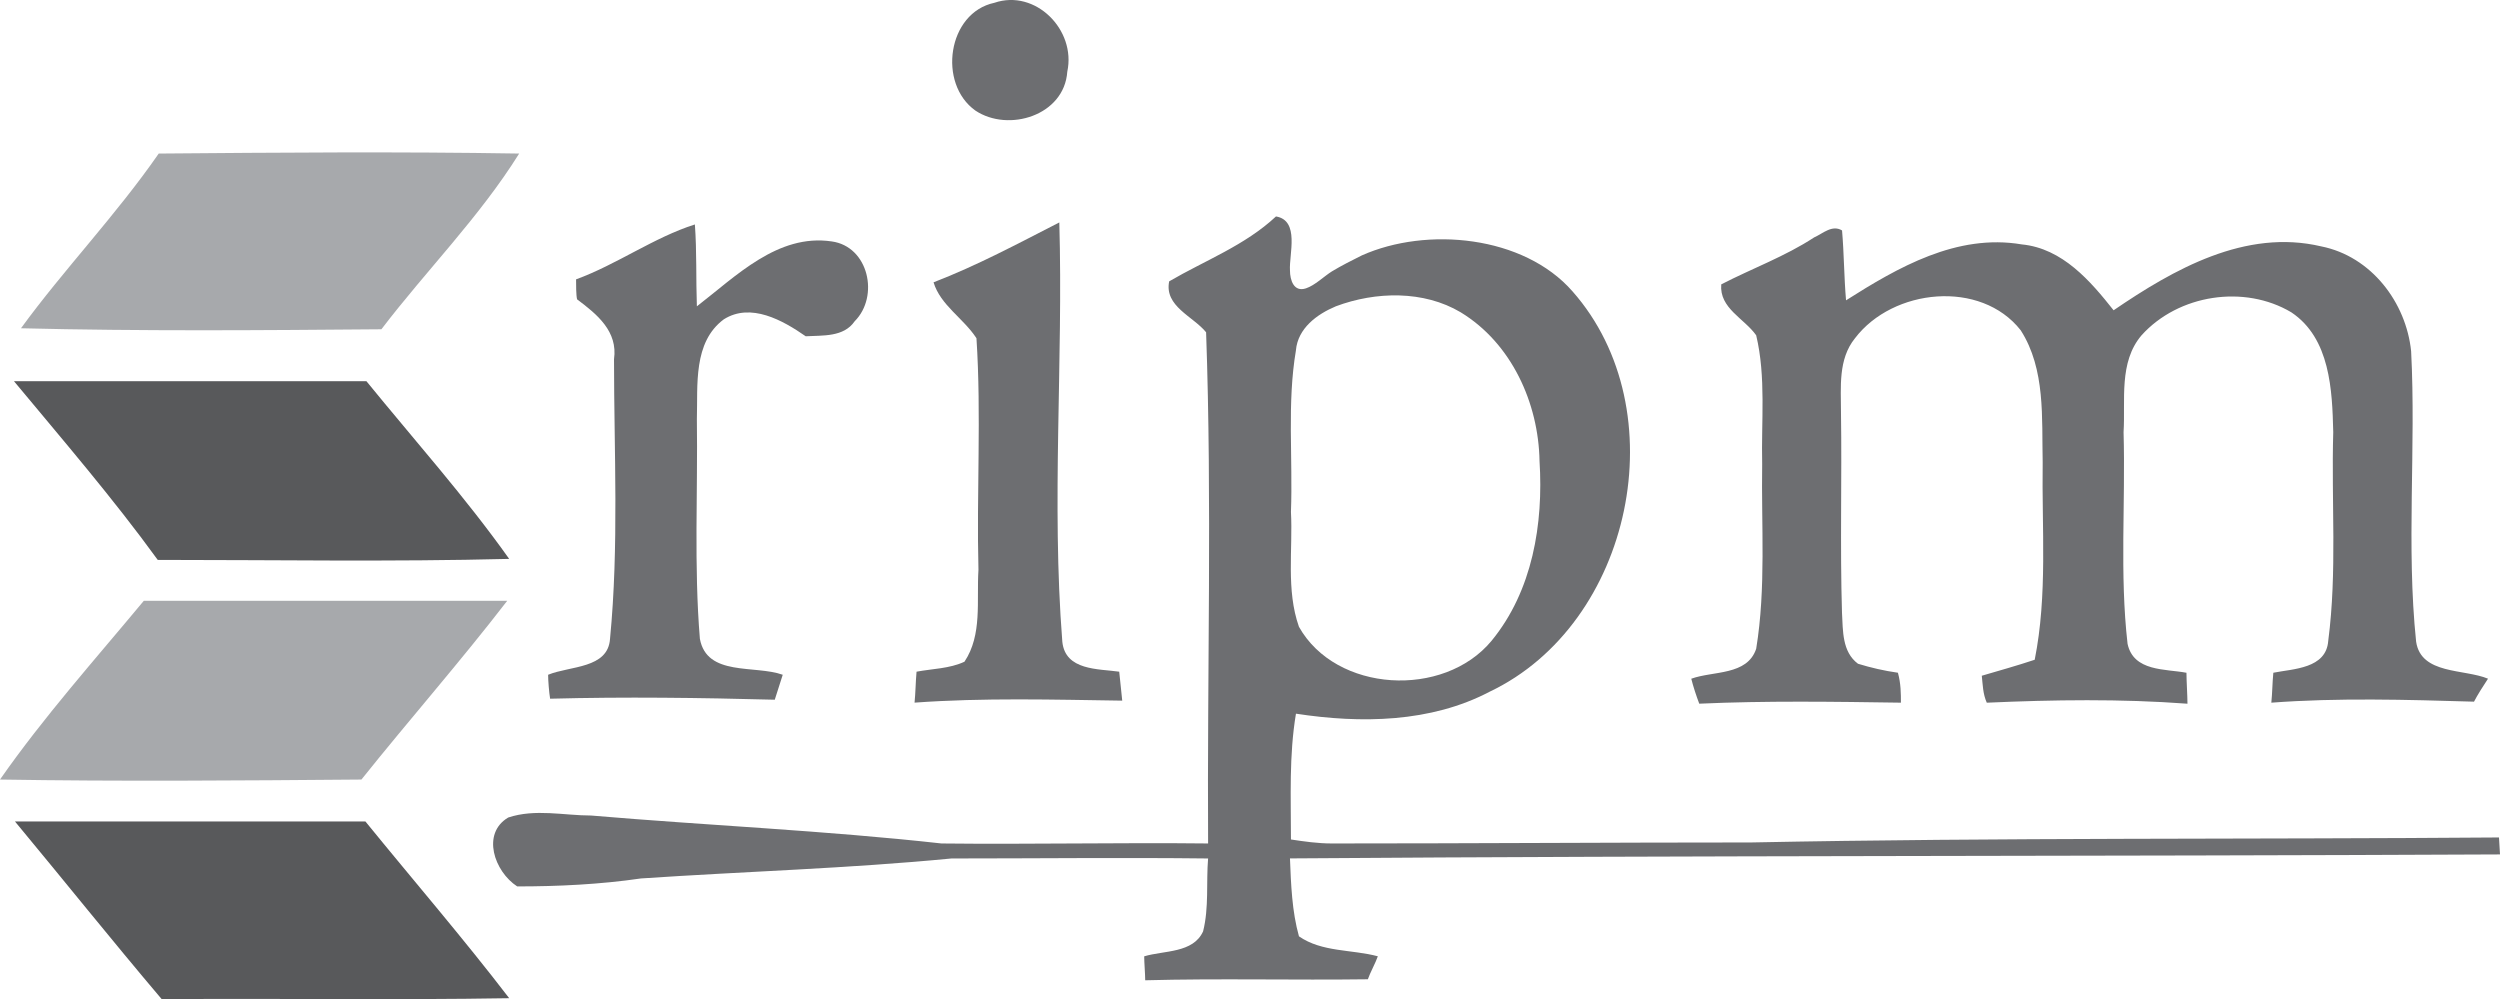
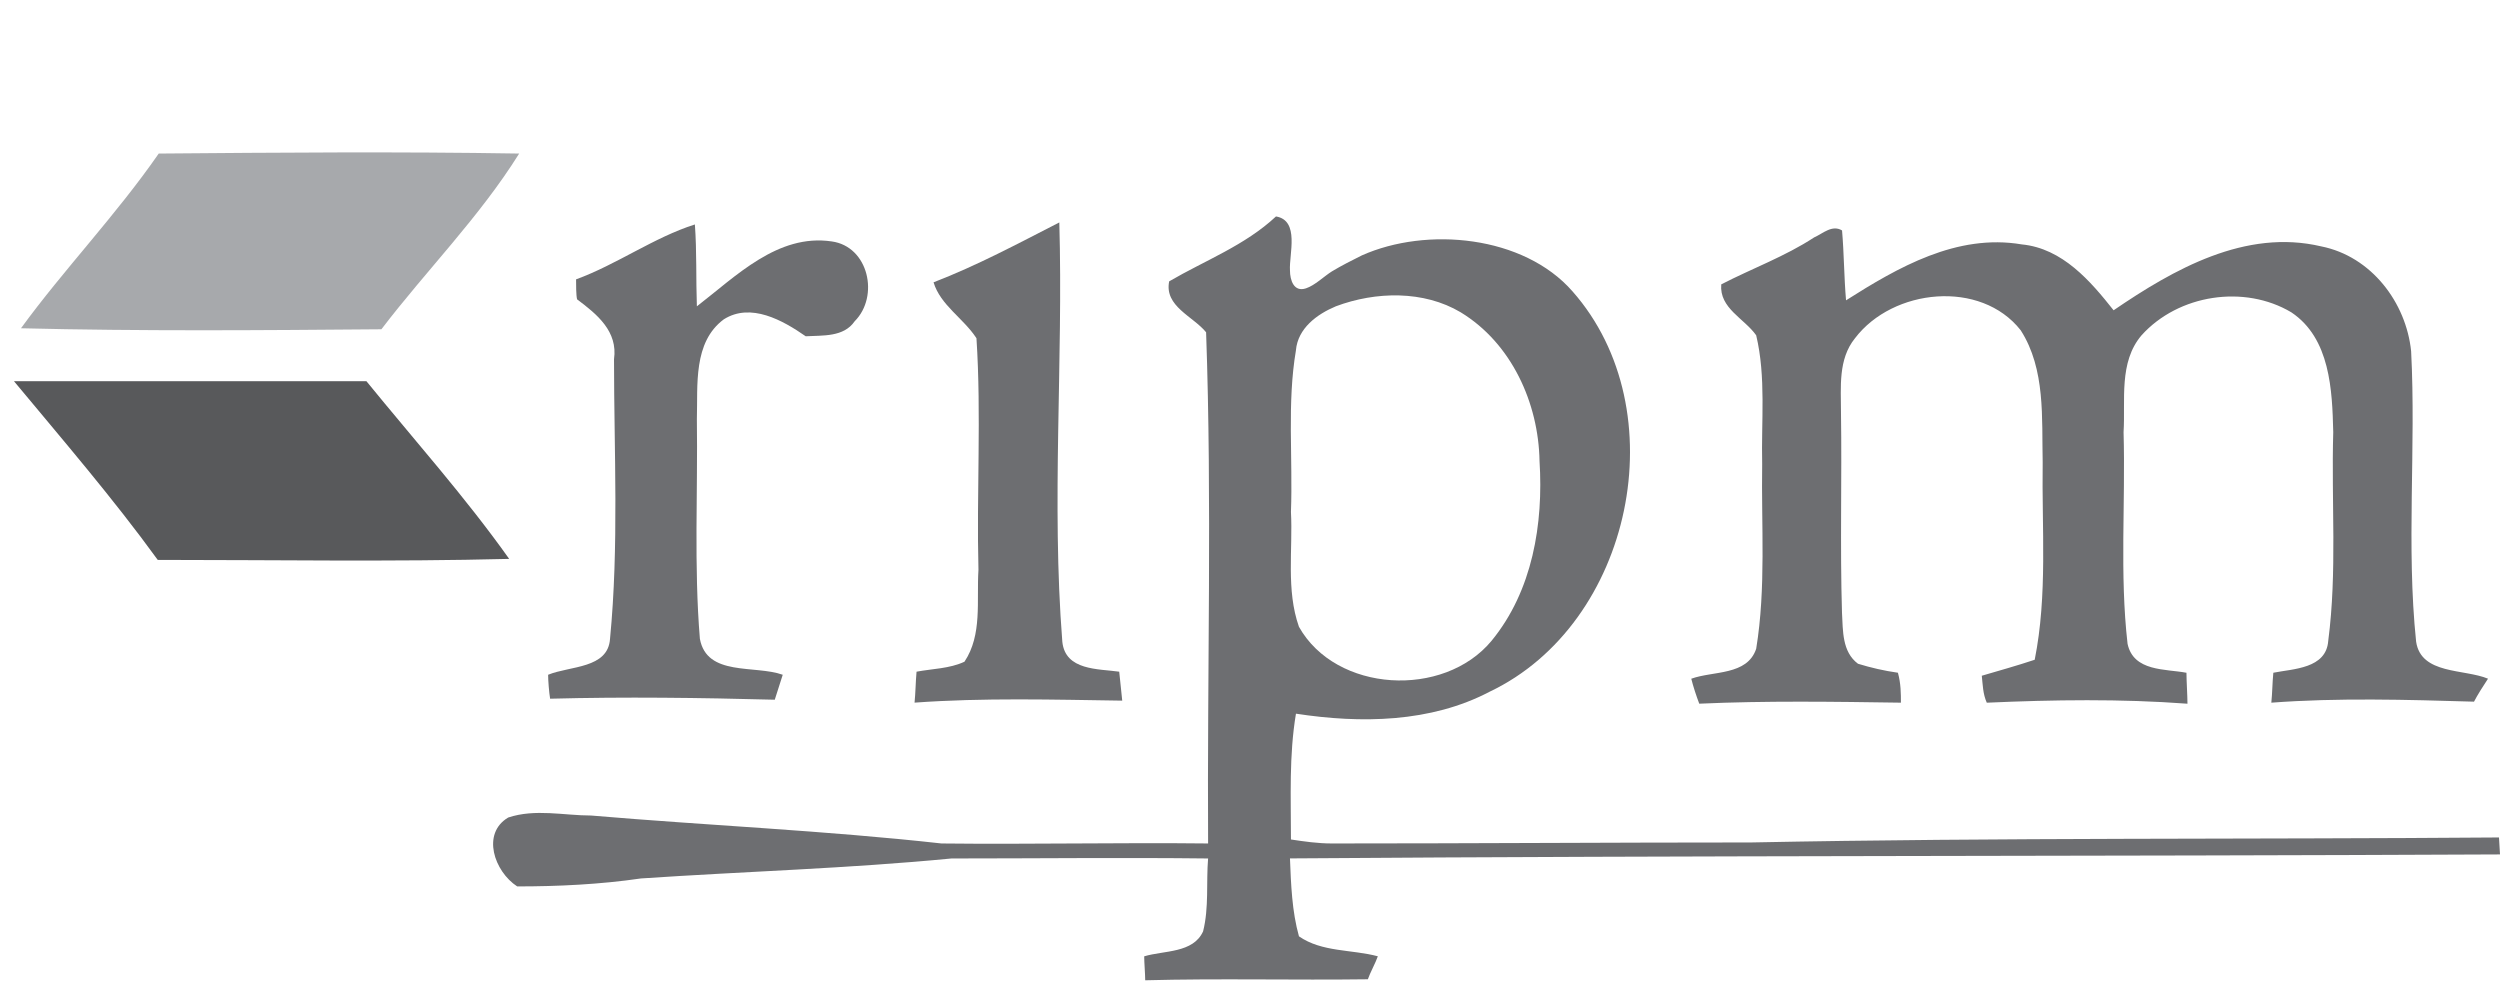
<svg xmlns="http://www.w3.org/2000/svg" id="ripm_logo" data-name="ripm_logo" preserveAspectRatio="xMidYMid meet" viewBox="0 0 91.512 36.575">
  <defs>
    <style>
            .cls-5 {
            fill: #a7a9ac;
            }

            .cls-6 {
            fill: #6d6e71;
            }

            .cls-7 {
            fill: #58595b;
            }
        </style>
  </defs>
  <g id="Layer_1-2">
    <path class="cls-5" d="M5.811,5.621c4.386-.037,8.808-.073,13.193,0-1.462,2.339-3.399,4.276-5.043,6.432-4.386,.037-8.808,.073-13.193-.037,1.571-2.156,3.472-4.13,5.043-6.396Z" />
-     <path class="cls-5" d="M0,28.535c1.608-2.302,3.472-4.386,5.263-6.542h13.303c-1.718,2.229-3.582,4.349-5.336,6.542-4.422,.037-8.844,.073-13.23,0Z" />
-     <path class="cls-6" d="M36.4,.102c1.498-.512,2.997,.987,2.668,2.522-.11,1.608-2.156,2.229-3.362,1.425-1.389-.987-1.023-3.582,.694-3.947Z" />
    <path class="cls-6" d="M21.087,10.226c1.498-.548,2.851-1.535,4.349-2.01,.073,.987,.037,2.01,.073,2.997,1.425-1.096,2.96-2.668,4.934-2.376,1.352,.183,1.754,2.01,.841,2.924-.402,.585-1.169,.512-1.791,.548-.841-.585-2.01-1.243-2.997-.621-1.133,.841-.95,2.412-.987,3.655,.037,2.668-.11,5.372,.11,8.04,.256,1.389,2.01,.95,3.033,1.316-.073,.219-.219,.694-.292,.914-2.741-.073-5.482-.11-8.223-.037-.037-.219-.073-.658-.073-.877,.804-.329,2.193-.219,2.266-1.316,.329-3.399,.146-6.834,.146-10.233,.146-1.023-.621-1.645-1.352-2.193-.037-.146-.037-.548-.037-.731Z" />
    <path class="cls-6" d="M66.405,8.691c.329-.146,.658-.475,1.023-.256,.073,.841,.073,1.718,.146,2.558,1.9-1.206,4.057-2.449,6.432-2.047,1.498,.146,2.522,1.352,3.362,2.412,2.193-1.498,4.824-2.997,7.602-2.339,1.827,.365,3.106,2.047,3.289,3.837,.183,3.545-.183,7.127,.183,10.635,.183,1.206,1.754,.987,2.631,1.352-.146,.219-.402,.621-.512,.841-2.485-.073-4.97-.146-7.419,.037,.037-.365,.037-.731,.073-1.096,.731-.146,1.937-.146,2.01-1.169,.329-2.522,.11-5.08,.183-7.638-.037-1.535-.11-3.435-1.535-4.386-1.718-1.023-4.13-.658-5.482,.841-.841,.987-.585,2.376-.658,3.545,.073,2.595-.146,5.19,.146,7.748,.219,1.023,1.389,.914,2.156,1.06,0,.292,.037,.841,.037,1.133-2.449-.183-4.897-.146-7.346-.037-.146-.329-.146-.658-.183-.987,.621-.183,1.279-.365,1.937-.585,.475-2.376,.256-4.824,.292-7.236-.037-1.608,.11-3.399-.804-4.824-1.462-1.864-4.678-1.535-6.067,.292-.621,.767-.512,1.791-.512,2.704,.037,2.449-.037,4.897,.037,7.346,.037,.658,0,1.425,.585,1.864,.475,.146,.95,.256,1.462,.329,.11,.402,.11,.767,.11,1.096-2.485-.037-4.934-.073-7.382,.037-.11-.292-.219-.621-.292-.914,.804-.292,2.047-.11,2.376-1.096,.365-2.229,.183-4.532,.219-6.761-.037-1.571,.146-3.18-.219-4.714-.439-.621-1.352-.987-1.279-1.864,1.133-.585,2.339-1.023,3.399-1.718Z" />
    <path class="cls-6" d="M34.171,10.335c1.608-.621,3.106-1.425,4.605-2.193,.146,5.116-.292,10.233,.11,15.349,.11,1.06,1.316,.987,2.083,1.096,.037,.365,.073,.694,.11,1.06-2.522-.037-5.08-.11-7.602,.073,.037-.365,.037-.731,.073-1.133,.585-.11,1.206-.11,1.754-.365,.658-.987,.439-2.229,.512-3.362-.073-2.814,.11-5.665-.073-8.479-.475-.731-1.316-1.206-1.571-2.047Z" />
    <path class="cls-6" d="M47.218,31.422c14.765-.11,29.529-.073,44.294-.146l-.037-.621c-9.137,.073-18.237,0-27.373,.183-5.116,0-10.233,.037-15.349,.037-.512,0-1.023-.073-1.498-.146,0-1.535-.073-3.07,.183-4.605,2.376,.365,4.934,.329,7.09-.804,5.226-2.485,6.871-10.306,3.033-14.655-1.791-2.047-5.336-2.376-7.711-1.316-.365,.183-.731,.365-1.096,.585-.292,.183-.621,.512-.95,.621-.439,.146-.585-.292-.585-.658-.037-.585,.365-1.827-.512-1.974-1.133,1.06-2.595,1.608-3.91,2.376-.183,.914,.877,1.279,1.352,1.864,.219,6.213,.037,12.462,.073,18.712-3.253-.037-6.505,.037-9.758,0-4.276-.475-8.552-.658-12.828-1.023-.987,0-2.047-.256-3.033,.073-.987,.585-.512,1.974,.329,2.522,1.498,0,3.033-.073,4.532-.292,3.801-.256,7.602-.365,11.366-.731,3.106,0,6.249-.037,9.392,0-.073,.877,.037,1.791-.183,2.668-.365,.804-1.425,.694-2.156,.914,0,.219,.037,.658,.037,.877,2.704-.073,5.445,0,8.15-.037,.073-.219,.292-.621,.365-.841-.95-.256-2.047-.146-2.887-.731-.256-.914-.292-1.9-.329-2.851Zm.219-18.602c.073-.804,.767-1.316,1.462-1.608,1.462-.548,3.216-.585,4.568,.219,1.864,1.133,2.851,3.326,2.887,5.445,.146,2.302-.256,4.751-1.754,6.578-1.754,2.12-5.701,1.9-7.053-.512-.475-1.352-.219-2.814-.292-4.203,.073-1.974-.146-3.984,.183-5.92Z" />
    <path class="cls-7" d="M.512,13.953H13.412c1.754,2.156,3.618,4.239,5.226,6.505-4.276,.11-8.588,.037-12.864,.037-1.645-2.266-3.472-4.386-5.263-6.542Z" />
-     <path class="cls-7" d="M.548,30.07H13.376c1.754,2.156,3.582,4.276,5.263,6.469-4.239,.073-8.479,0-12.718,.037-1.827-2.156-3.582-4.349-5.372-6.505Z" />
  </g>
</svg>